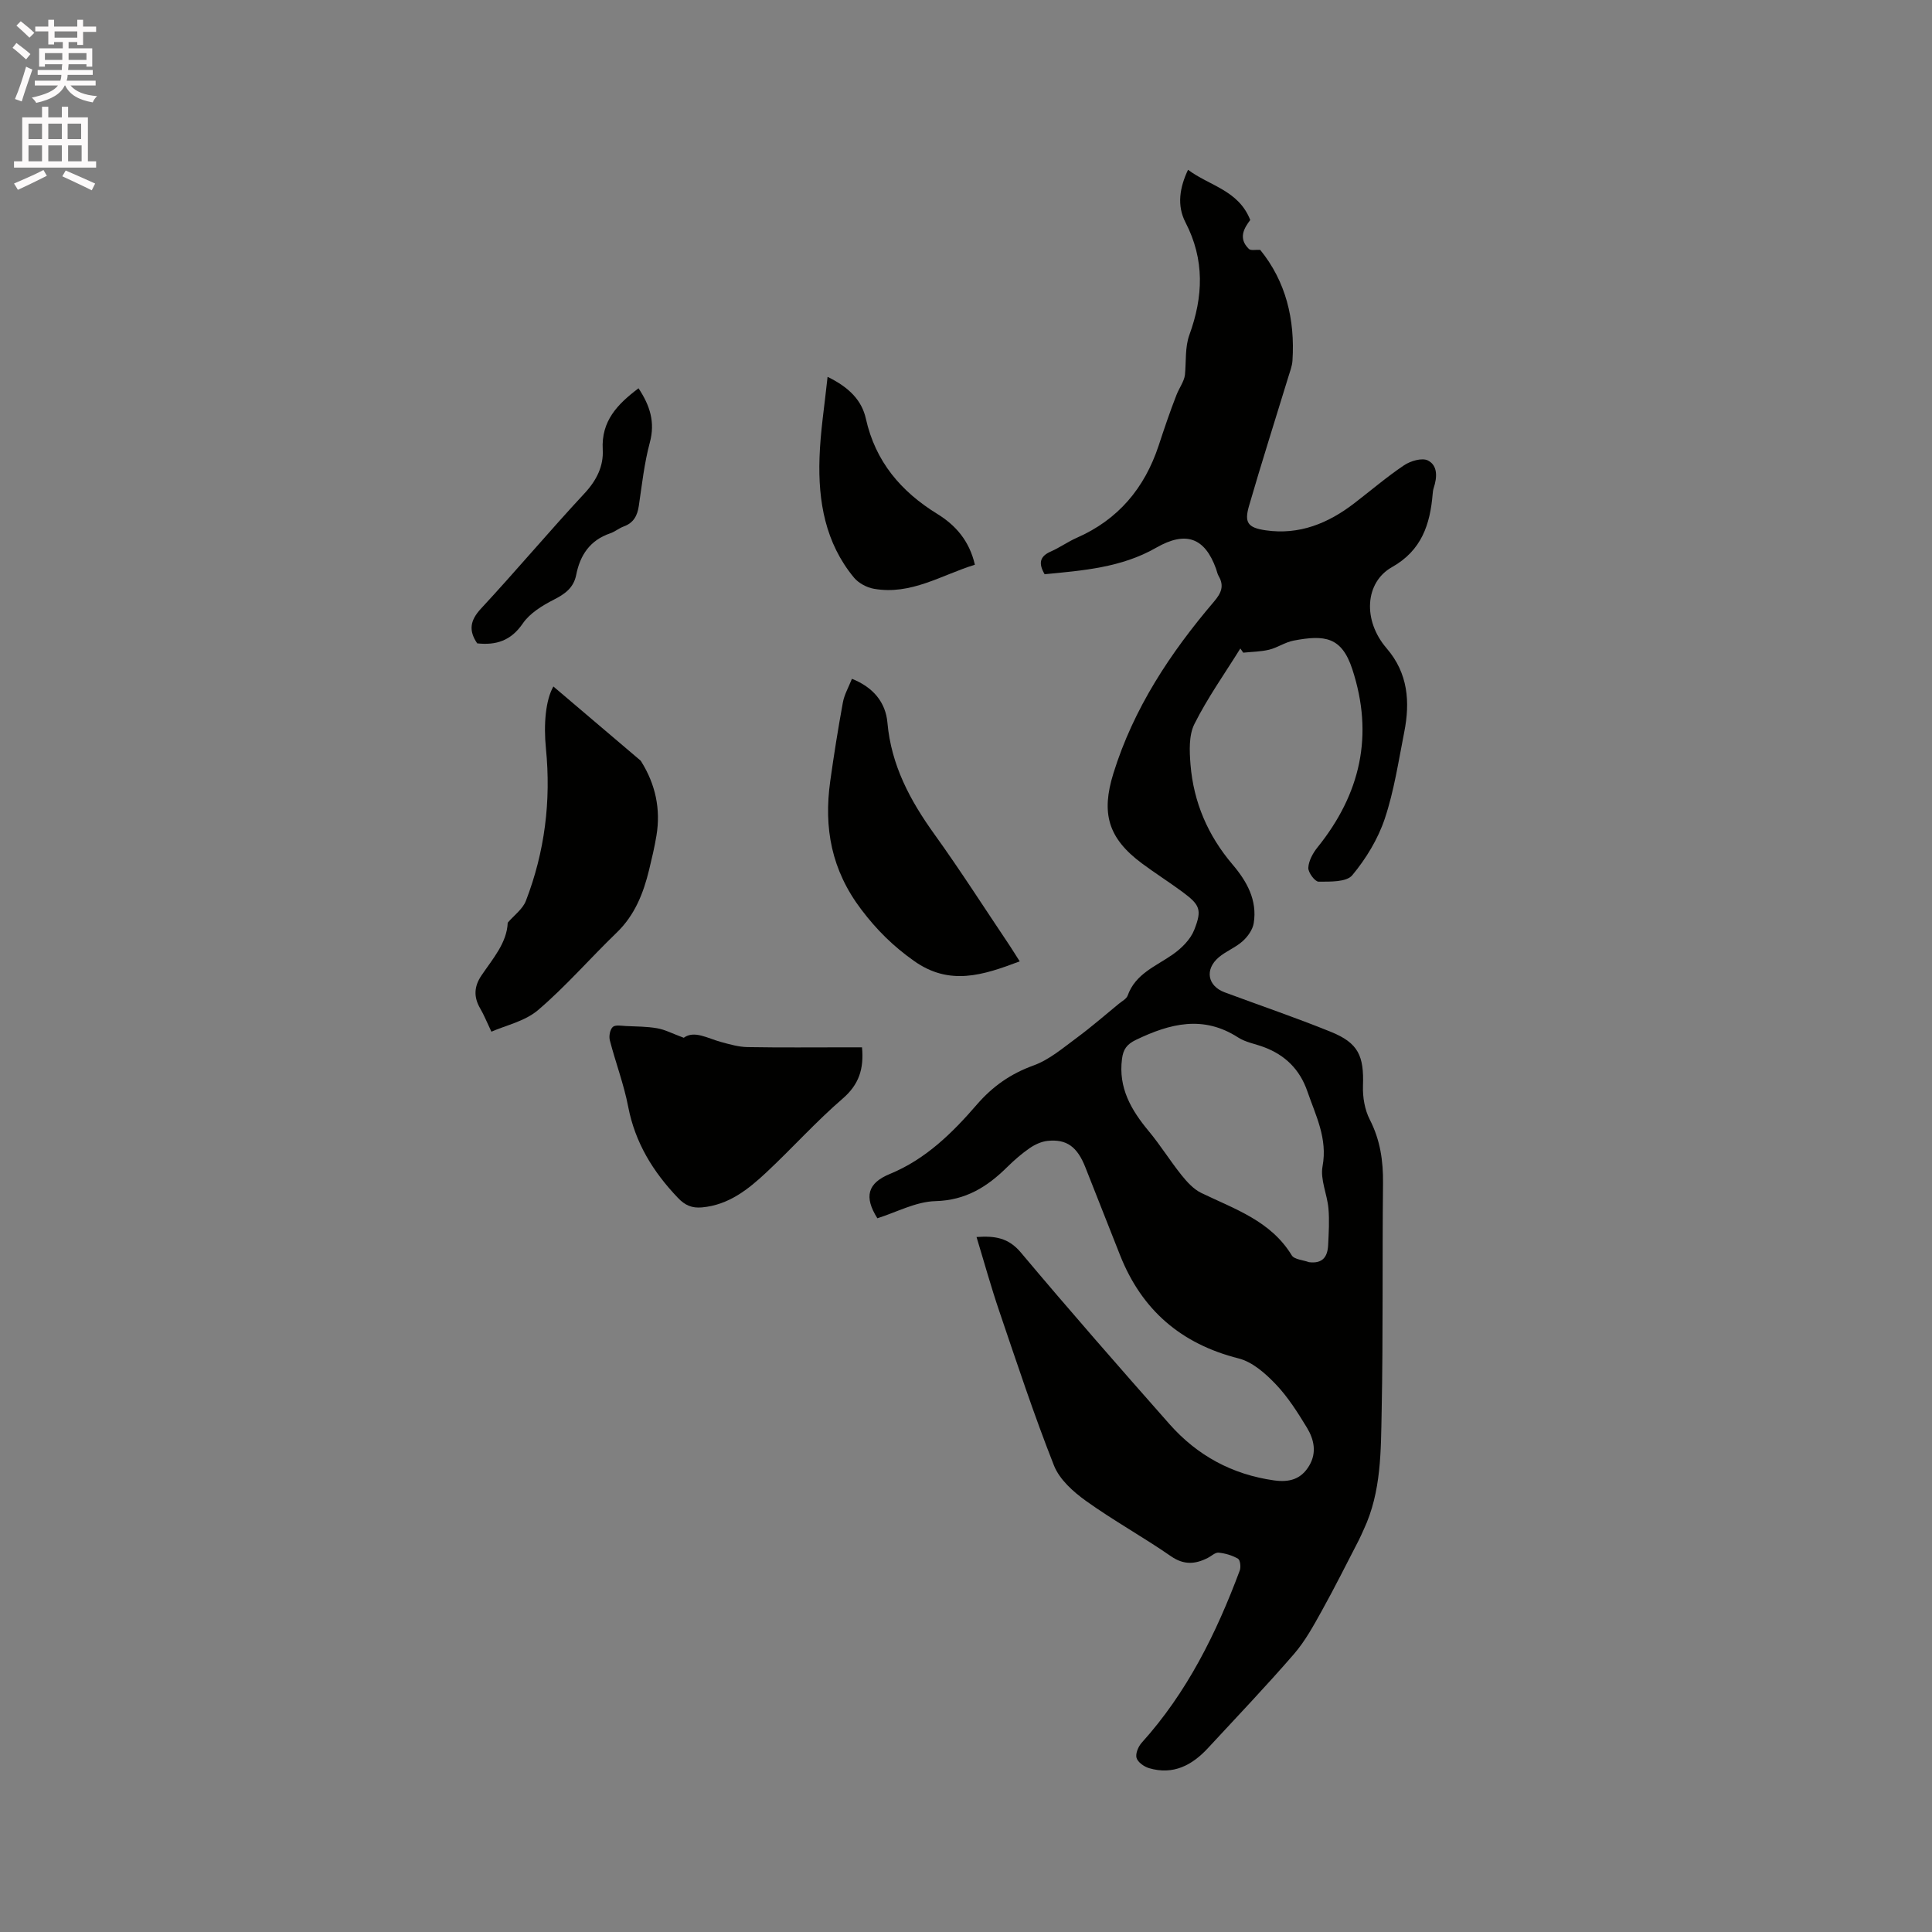
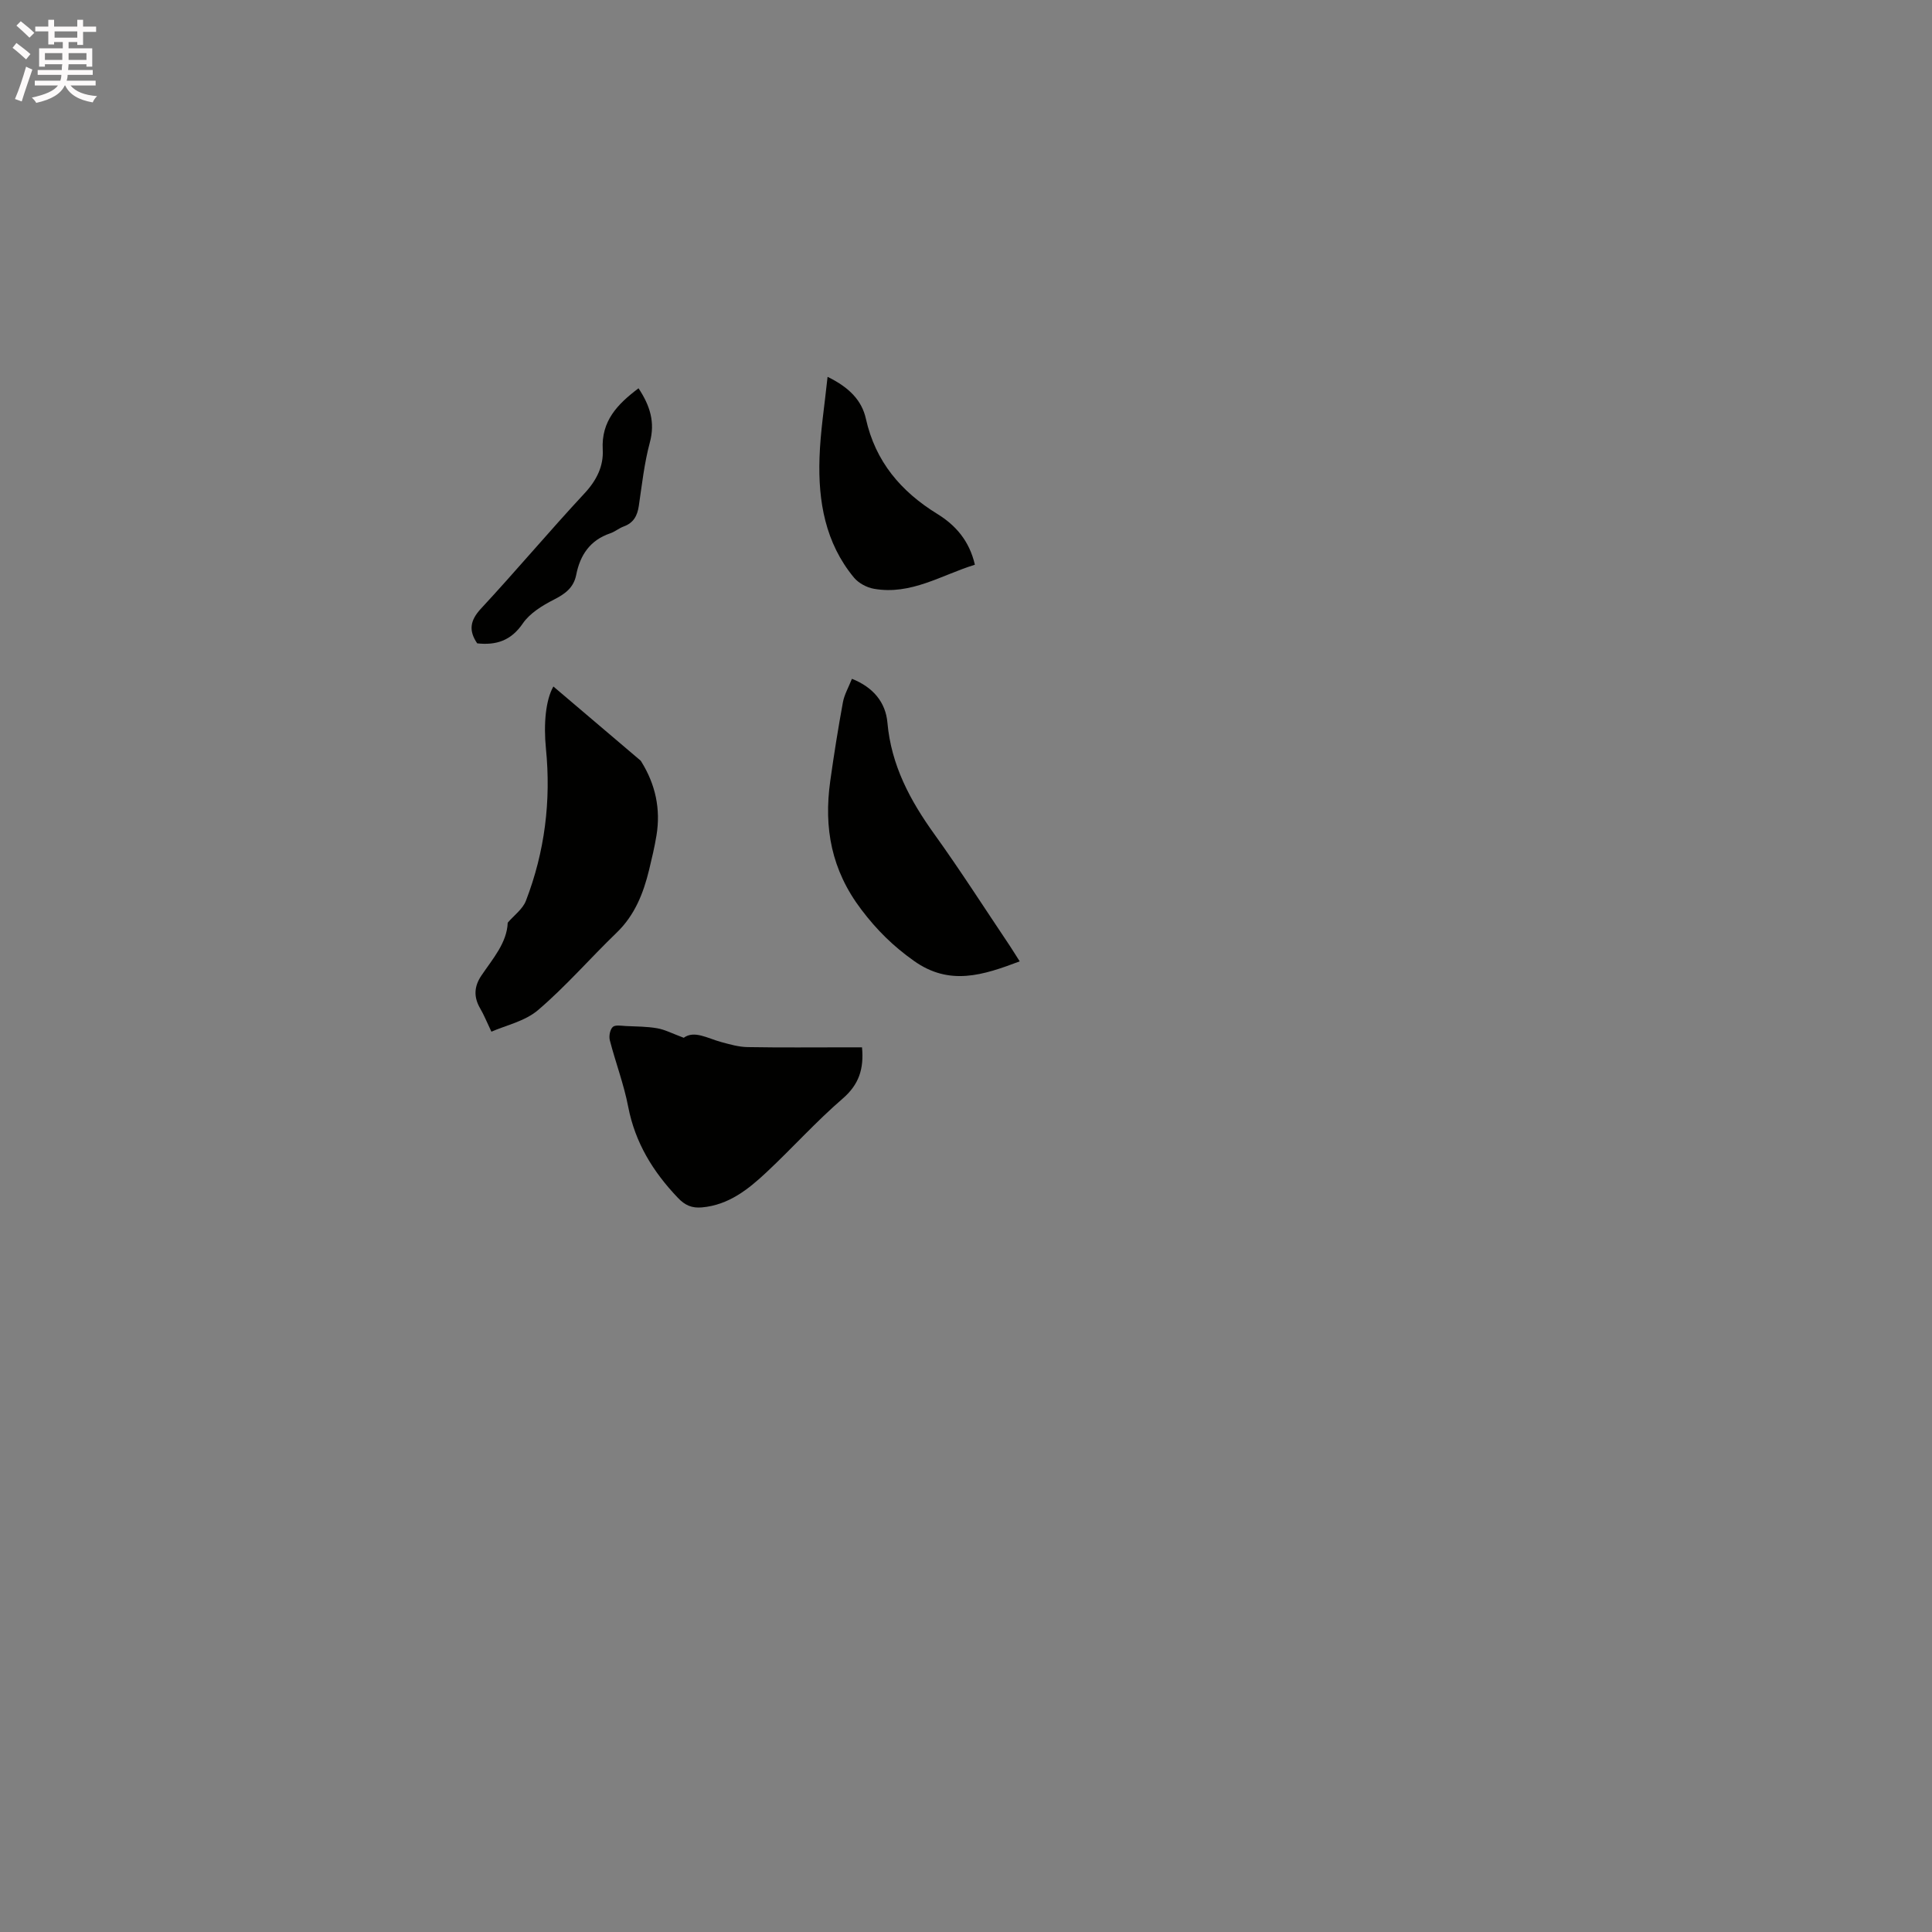
<svg xmlns="http://www.w3.org/2000/svg" enable-background="new 0 0 400 400" viewBox="0 0 400 400">
  <rect x="0" y="0" width="400" height="400" fill="#808080" stroke="none" />
  <path d="m2.6 9.9.8-1c.9.7 1.9 1.4 2.9 2.3l-.9 1.1c-1.1-1-2-1.8-2.8-2.4zm.5 10.6c.9-2.1 1.6-4.3 2.3-6.7.4.2.8.4 1.3.6-.7 2.1-1.5 4.3-2.2 6.6zm.3-15.2.9-.9c1 .8 2 1.6 2.8 2.4l-1 1c-.9-.9-1.8-1.7-2.7-2.5zm12.6-1.2h1.2v1.4h2.7v1.1h-2.7v2.7h-1.2v-.6h-1.8v1.3h4.9v3.8h-1.2v-.5h-3.7c0 .4-.1.9-.1 1.2h5.1v1h-5.2c0 .5-.1.9-.2 1.2h6v1h-5.2c1.1 1.3 2.9 2 5.5 2.2-.4.4-.7.8-.9 1.3-2.9-.5-4.8-1.6-5.7-3.5h-.1c-.8 1.7-2.7 2.9-5.9 3.6-.2-.4-.6-.8-.9-1.1 2.8-.6 4.6-1.4 5.4-2.5h-4.8v-1h5.3c.1-.3.2-.7.2-1.2h-4.9v-1h5c0-.4 0-.8.1-1.2h-3.6v.5h-1.2v-3.8h4.9v-1.3h-1.8v.5h-1.2v-2.7h-2.7v-1h2.7v-1.4h1.2v1.4h4.8zm-6.7 8.3h3.6c0-.4 0-.9 0-1.4h-3.6zm1.9-4.6h4.8v-1.3h-4.7v1.3zm6.7 3.2h-3.7v1.4h3.7z" fill="#fcfafa" />
-   <path d="m8.7 22.1h1.3v2.2h2.8v-2.2h1.3v2.2h4.1v9.1h1.7v1.3h-17v-1.3h1.7v-9.1h4.1zm.3 13.1.7 1.2c-1.8.9-3.8 1.9-6 2.9-.2-.4-.5-.8-.8-1.3 2.3-1 4.4-1.9 6.1-2.8zm-3.1-6.4h2.8v-3.2h-2.8zm0 4.6h2.8v-3.3h-2.8zm4.1-4.6h2.8v-3.2h-2.8zm0 4.6h2.8v-3.3h-2.8zm3.6 1.9c2.1.9 4.1 1.8 6.1 2.7l-.7 1.4c-2.2-1.1-4.2-2-6.1-2.9zm3.2-9.7h-2.8v3.2h2.8zm-2.7 7.8h2.8v-3.3h-2.8z" fill="#fcfafa" />
  <g fill="#010100">
-     <path d="m181.65 252.23c-2.82-4.47-2.02-7.29 2.62-9.19 7.39-3.04 12.91-8.48 17.97-14.34 3.29-3.8 7.01-6.4 11.77-8.12 3.26-1.18 6.1-3.64 8.97-5.75 2.98-2.2 5.78-4.65 8.65-7 .65-.54 1.59-1.01 1.84-1.71 1.63-4.56 5.88-6.07 9.38-8.54 1.79-1.26 3.62-3.07 4.4-5.05 1.68-4.25 1.17-5.2-2.53-7.94-2.73-2.01-5.6-3.83-8.32-5.85-7.01-5.22-8.44-10.38-5.89-18.6 4.19-13.51 11.8-24.98 20.84-35.59 1.49-1.75 2.16-3.24.95-5.3-.26-.45-.35-.99-.53-1.49-2.33-6.46-6.25-7.88-12.38-4.37-7.23 4.15-15.22 4.73-23.11 5.5-1.34-2.29-.99-3.72 1.29-4.71 1.84-.81 3.5-2.01 5.33-2.82 8.61-3.77 14.06-10.28 16.98-19.09 1.16-3.52 2.34-7.03 3.69-10.48.57-1.48 1.58-2.79 1.76-4.17.27-2.76-.01-5.73.91-8.26 2.9-7.96 3.19-15.61-.8-23.32-1.82-3.52-1.2-7.22.53-10.89 4.37 3.3 10.47 4.22 12.88 10.4-1.23 1.62-2.57 3.77-.29 5.98.41.4 1.46.14 2.35.2 5.32 6.54 7.23 14.4 6.68 22.95-.07 1.13-.52 2.24-.85 3.34-2.72 8.9-5.55 17.77-8.14 26.71-1.01 3.47-.27 4.53 3.47 5.07 6.92 1 12.9-1.44 18.3-5.59 3.44-2.64 6.75-5.48 10.34-7.89 1.33-.89 3.71-1.59 4.91-.99 2.09 1.05 1.93 3.51 1.22 5.67-.13.4-.19.83-.22 1.25-.53 6.32-2.28 11.71-8.43 15.17-5.59 3.15-6.11 11-1.1 16.81 4.44 5.15 4.88 11.1 3.64 17.36-1.19 6.02-2.1 12.17-4.04 17.95-1.41 4.2-3.88 8.26-6.72 11.67-1.2 1.44-4.58 1.32-6.97 1.33-.76 0-2.18-1.91-2.13-2.88.08-1.45.95-3.04 1.91-4.23 8.89-11.05 11.69-23.19 7.2-36.88-2.2-6.71-5.7-7.15-12.16-5.92-1.74.33-3.31 1.45-5.04 1.88-1.74.42-3.58.43-5.38.62-.2-.29-.4-.58-.6-.87-3.22 5.19-6.79 10.2-9.51 15.64-1.18 2.35-1.03 5.6-.81 8.38.63 7.81 3.61 14.72 8.71 20.71 2.96 3.48 5.15 7.38 4.38 12.15-.22 1.34-1.23 2.77-2.28 3.71-1.47 1.33-3.47 2.08-4.98 3.37-2.93 2.51-2.29 5.92 1.24 7.23 7.34 2.73 14.76 5.25 22.01 8.19 5.69 2.31 6.85 4.98 6.63 11.18-.08 2.33.36 4.94 1.41 6.98 2.16 4.22 2.79 8.53 2.74 13.19-.17 15.68.03 31.36-.28 47.04-.17 8.31-.04 16.77-3.7 24.61-.36.77-.68 1.55-1.07 2.3-2.52 4.86-4.96 9.77-7.62 14.55-1.72 3.1-3.46 6.29-5.76 8.95-5.76 6.65-11.83 13.02-17.81 19.48-3.3 3.57-7.21 5.63-12.19 4.16-1.03-.3-2.33-1.22-2.6-2.12-.26-.88.36-2.36 1.07-3.15 9.39-10.4 15.46-22.69 20.3-35.66.26-.7.1-2.16-.36-2.43-1.19-.7-2.63-1.12-4.02-1.26-.7-.07-1.49.71-2.24 1.09-2.62 1.33-4.97 1.5-7.66-.37-5.74-3.98-11.9-7.37-17.57-11.44-2.64-1.89-5.48-4.44-6.62-7.33-4.15-10.51-7.69-21.26-11.33-31.97-1.7-4.99-3.1-10.07-4.7-15.33 3.75-.26 6.58.12 9.16 3.19 10.09 12.01 20.42 23.81 30.8 35.56 5.74 6.49 12.96 10.42 21.64 11.64 3.19.45 5.63-.25 7.29-3.07 1.6-2.71.97-5.44-.48-7.84-1.92-3.16-3.94-6.36-6.47-9.01-2.13-2.23-4.82-4.61-7.67-5.33-11.93-3.01-20.05-10.02-24.55-21.37-2.41-6.07-4.8-12.14-7.19-18.21-1.67-4.24-3.87-5.88-7.84-5.46-1.28.14-2.62.76-3.69 1.5-1.65 1.14-3.19 2.48-4.62 3.89-4.15 4.11-8.6 6.92-14.9 7.08-4.05.11-8.04 2.3-12.01 3.55zm89.36 9.09c2.92.36 3.86-1.21 3.97-3.58.12-2.51.28-5.05.06-7.55-.26-2.94-1.73-5.99-1.22-8.72 1.07-5.77-1.41-10.48-3.14-15.51-1.56-4.53-4.59-7.52-9.01-9.17-1.78-.67-3.78-.99-5.34-2-7.22-4.65-14.07-2.89-21.12.49-1.96.94-2.66 2.01-2.91 3.94-.79 6 1.9 10.61 5.55 14.99 2.42 2.91 4.42 6.16 6.79 9.11 1.14 1.42 2.49 2.9 4.08 3.67 6.91 3.34 14.37 5.77 18.72 12.91.52.87 2.34.96 3.57 1.42z" />
    <path d="m101.74 213.6c-.97-2.03-1.54-3.48-2.32-4.81-1.38-2.36-1.28-4.54.24-6.8 2.35-3.49 5.29-6.76 5.46-10.96 1.28-1.5 3.09-2.79 3.76-4.52 3.91-10.14 5.23-20.68 4.15-31.52-.51-5.13-.05-10.07 1.54-12.86 5.83 4.95 11.94 10.14 18.05 15.34.08.07.12.17.18.26 2.91 4.69 4.01 9.77 3.12 15.22-.39 2.4-.96 4.77-1.53 7.14-1.19 4.88-2.97 9.4-6.73 13.02-5.47 5.27-10.47 11.07-16.23 15.99-2.73 2.35-6.73 3.19-9.69 4.5z" />
    <path d="m141.56 214.86c2.18-1.59 4.9.1 7.71.87 1.8.49 3.66 1.03 5.5 1.06 6.88.12 13.76.05 20.65.05h3.05c.42 4.48-.64 7.71-4.01 10.62-5.52 4.76-10.42 10.24-15.75 15.23-3.79 3.55-7.85 6.8-13.39 7.29-2.06.18-3.49-.42-4.97-1.98-5.14-5.39-8.85-11.4-10.29-18.86-.89-4.65-2.61-9.14-3.8-13.75-.22-.85.02-2.21.6-2.76.51-.49 1.79-.25 2.72-.2 2.16.1 4.35.09 6.47.46 1.6.27 3.11 1.08 5.51 1.97z" />
    <path d="m211.12 199.04c-7.61 2.87-14.53 5.15-21.93-.12-4.27-3.03-7.65-6.36-10.86-10.6-6.21-8.19-7.79-16.9-6.44-26.59.76-5.45 1.63-10.89 2.62-16.3.29-1.61 1.17-3.11 1.87-4.89 4.43 1.75 6.98 4.9 7.35 9.06.78 8.82 4.67 16.08 9.7 23.08 5.44 7.57 10.46 15.43 15.66 23.17.63.96 1.22 1.92 2.03 3.19z" />
    <path d="m171.34 78.02c4.5 2.19 7.09 4.9 7.93 8.67 1.98 8.88 7.25 15.07 14.8 19.72 3.79 2.34 6.62 5.55 7.77 10.51-6.9 2.12-13.22 6.34-20.91 4.98-1.48-.26-3.18-1.17-4.13-2.32-5.94-7.18-7.43-15.8-7.13-24.75.17-5.44 1.05-10.87 1.67-16.81z" />
    <path d="m132.2 80.39c2.39 3.61 3.47 7.03 2.34 11.23-1.15 4.27-1.63 8.73-2.28 13.12-.3 2.04-1.09 3.52-3.13 4.26-.98.36-1.83 1.1-2.82 1.43-4.14 1.41-6.21 4.49-7.01 8.58-.53 2.67-2.29 3.95-4.63 5.14-2.39 1.22-4.97 2.8-6.43 4.93-2.45 3.58-5.51 4.54-9.44 4.12-1.79-2.62-1.51-4.72.78-7.19 7.27-7.83 14.15-16.03 21.43-23.86 2.5-2.68 3.97-5.63 3.78-9.06-.33-5.92 3.02-9.39 7.41-12.7z" />
  </g>
</svg>